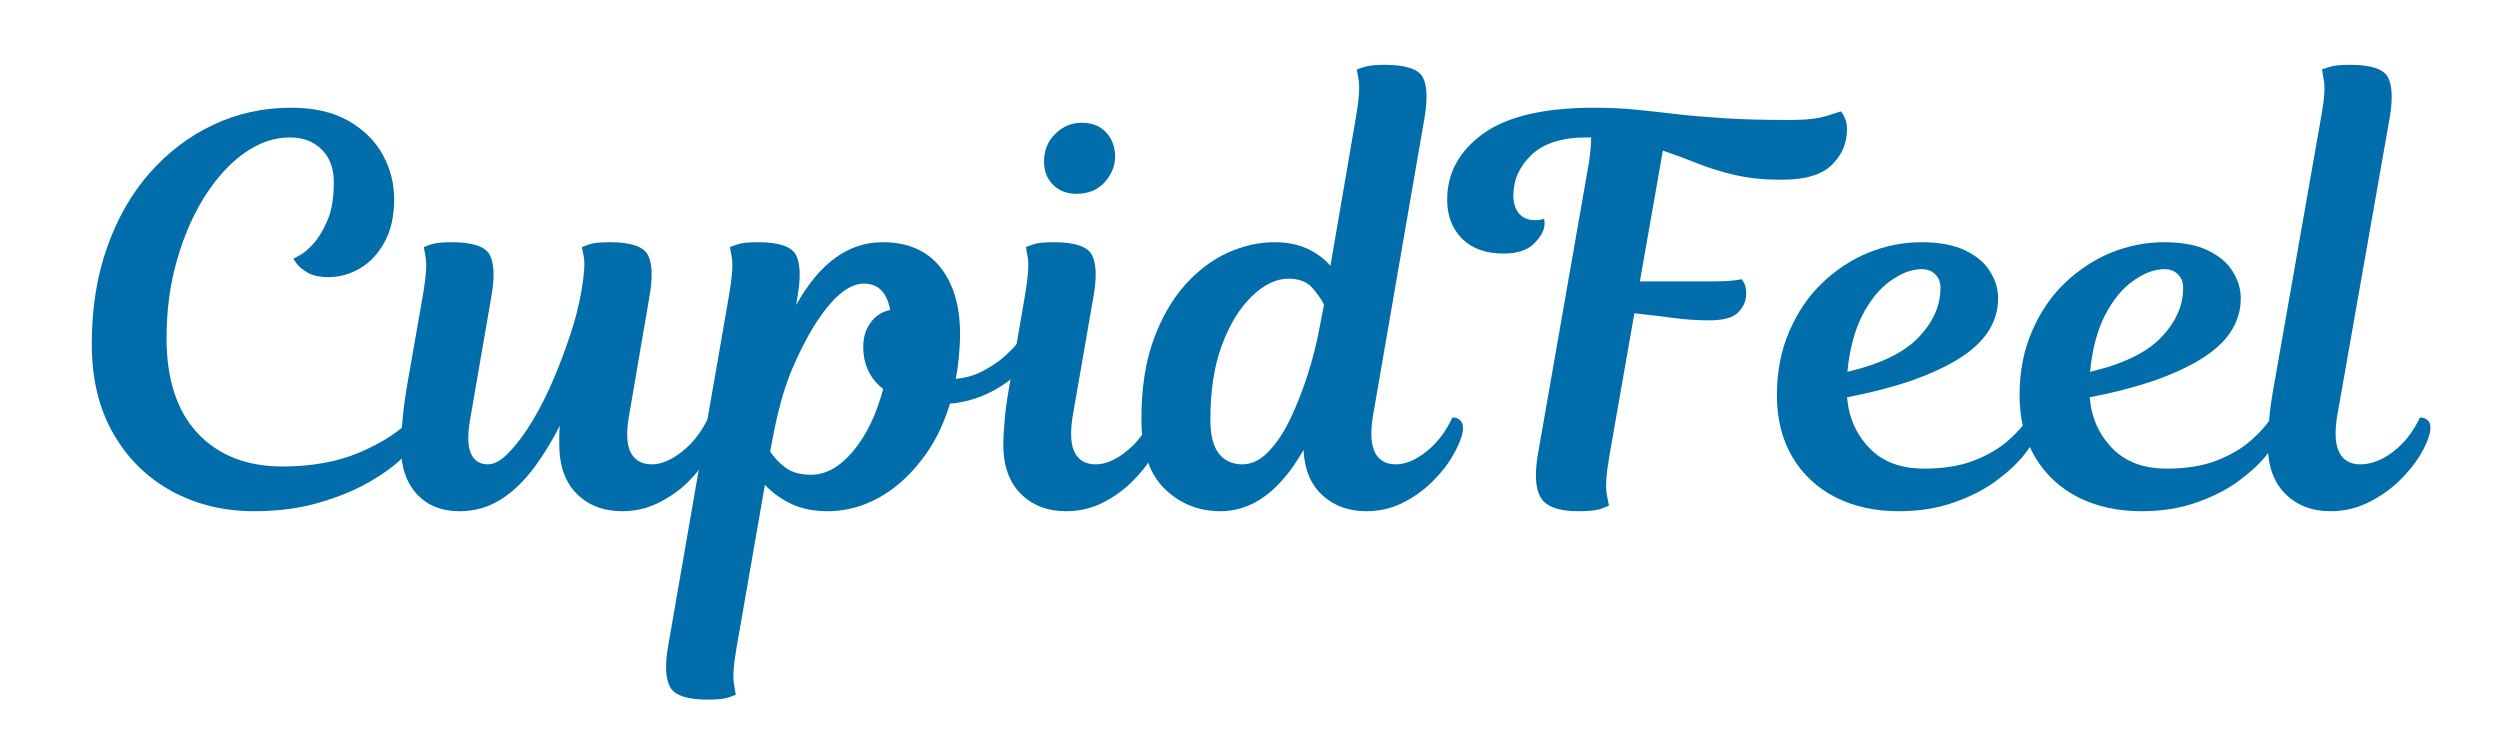
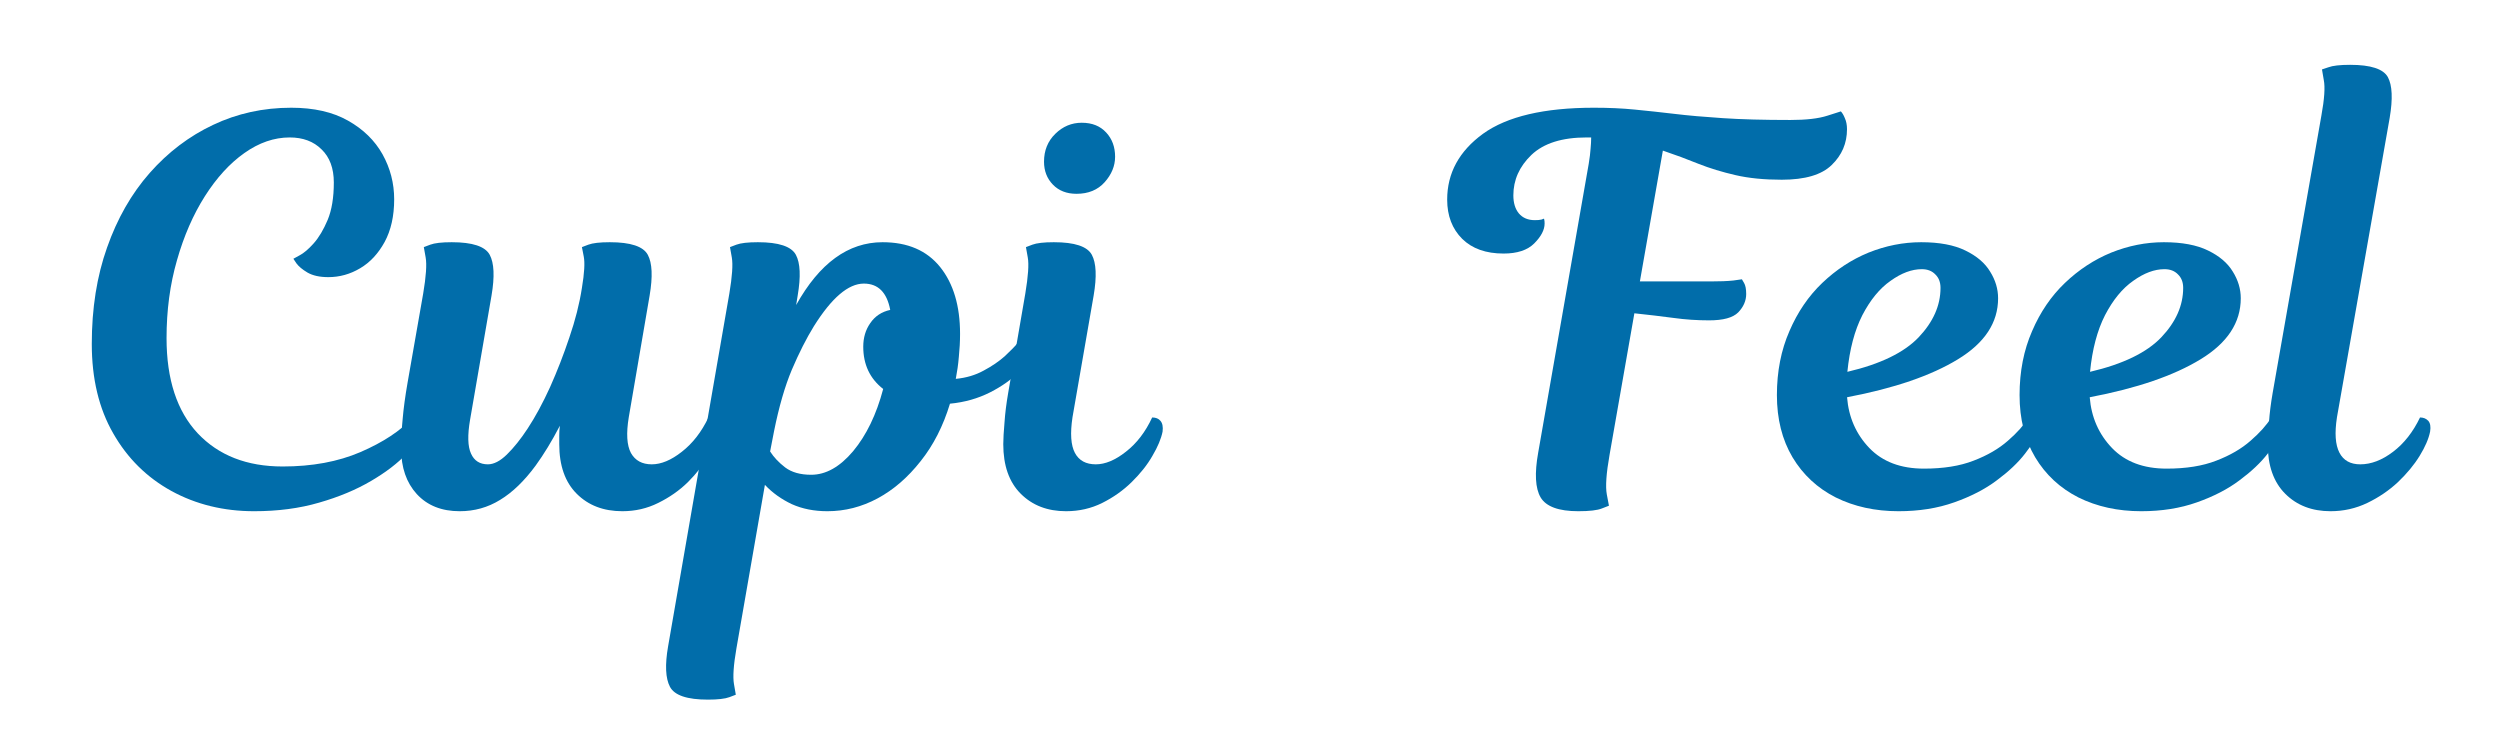
<svg xmlns="http://www.w3.org/2000/svg" width="170" zoomAndPan="magnify" viewBox="0 0 127.5 37.5" height="50" preserveAspectRatio="xMidYMid meet" version="1.0">
  <defs>
    <g />
    <clipPath id="8fc345f824">
      <rect x="0" width="124" y="0" height="36" />
    </clipPath>
  </defs>
  <g transform="matrix(1, 0, 0, 1, 2, -0)">
    <g clip-path="url(#8fc345f824)">
      <g fill="#016daa" fill-opacity="1">
        <g transform="translate(1.306, 26.072)">
          <g>
            <path d="M 11.109 -2.281 C 12.609 -2.281 13.93 -2.523 15.078 -3.016 C 16.234 -3.516 17.125 -4.102 17.75 -4.781 C 17.969 -4.781 18.109 -4.723 18.172 -4.609 C 18.234 -4.492 18.25 -4.348 18.219 -4.172 C 18.145 -3.828 17.883 -3.414 17.438 -2.938 C 16.988 -2.457 16.383 -1.992 15.625 -1.547 C 14.863 -1.098 13.977 -0.727 12.969 -0.438 C 11.969 -0.145 10.863 0 9.656 0 C 8.102 0 6.695 -0.344 5.438 -1.031 C 4.188 -1.719 3.195 -2.695 2.469 -3.969 C 1.738 -5.238 1.375 -6.758 1.375 -8.531 C 1.375 -10.344 1.633 -11.984 2.156 -13.453 C 2.676 -14.93 3.398 -16.195 4.328 -17.25 C 5.266 -18.312 6.344 -19.129 7.562 -19.703 C 8.789 -20.285 10.117 -20.578 11.547 -20.578 C 12.703 -20.578 13.664 -20.359 14.438 -19.922 C 15.219 -19.484 15.805 -18.91 16.203 -18.203 C 16.598 -17.492 16.797 -16.727 16.797 -15.906 C 16.797 -15.051 16.633 -14.328 16.312 -13.734 C 15.988 -13.141 15.57 -12.691 15.062 -12.391 C 14.551 -12.086 14.008 -11.938 13.438 -11.938 C 13 -11.938 12.645 -12.016 12.375 -12.172 C 12.113 -12.328 11.926 -12.484 11.812 -12.641 C 11.707 -12.797 11.656 -12.875 11.656 -12.875 C 11.656 -12.875 11.758 -12.93 11.969 -13.047 C 12.188 -13.16 12.426 -13.363 12.688 -13.656 C 12.957 -13.957 13.195 -14.359 13.406 -14.859 C 13.613 -15.359 13.719 -15.992 13.719 -16.766 C 13.719 -17.492 13.508 -18.055 13.094 -18.453 C 12.688 -18.859 12.145 -19.062 11.469 -19.062 C 10.676 -19.062 9.906 -18.797 9.156 -18.266 C 8.414 -17.742 7.742 -17.008 7.141 -16.062 C 6.547 -15.125 6.07 -14.035 5.719 -12.797 C 5.363 -11.566 5.188 -10.242 5.188 -8.828 C 5.188 -6.723 5.719 -5.102 6.781 -3.969 C 7.844 -2.844 9.285 -2.281 11.109 -2.281 Z M 11.109 -2.281 " />
          </g>
        </g>
      </g>
      <g fill="#016daa" fill-opacity="1">
        <g transform="translate(19.006, 26.072)">
          <g>
            <path d="M 7.516 -3.422 C 7.516 -3.555 7.516 -3.703 7.516 -3.859 C 7.516 -4.016 7.523 -4.18 7.547 -4.359 C 7.141 -3.578 6.727 -2.898 6.312 -2.328 C 5.738 -1.547 5.133 -0.961 4.5 -0.578 C 3.875 -0.191 3.188 0 2.438 0 C 1.52 0 0.789 -0.289 0.25 -0.875 C -0.281 -1.457 -0.547 -2.227 -0.547 -3.188 C -0.547 -3.695 -0.52 -4.207 -0.469 -4.719 C -0.426 -5.227 -0.344 -5.844 -0.219 -6.562 L 0.578 -11.109 C 0.723 -11.973 0.766 -12.582 0.703 -12.938 C 0.641 -13.289 0.609 -13.469 0.609 -13.469 C 0.609 -13.469 0.719 -13.508 0.938 -13.594 C 1.156 -13.676 1.52 -13.719 2.031 -13.719 C 3.094 -13.719 3.738 -13.504 3.969 -13.078 C 4.195 -12.66 4.227 -11.969 4.062 -11 L 2.969 -4.672 C 2.832 -3.879 2.848 -3.301 3.016 -2.938 C 3.18 -2.57 3.469 -2.391 3.875 -2.391 C 4.176 -2.391 4.5 -2.555 4.844 -2.891 C 5.195 -3.234 5.551 -3.676 5.906 -4.219 C 6.301 -4.82 6.68 -5.523 7.047 -6.328 C 7.41 -7.141 7.738 -7.984 8.031 -8.859 C 8.332 -9.734 8.547 -10.578 8.672 -11.391 C 8.797 -12.141 8.828 -12.672 8.766 -12.984 C 8.703 -13.305 8.672 -13.469 8.672 -13.469 C 8.672 -13.469 8.781 -13.508 9 -13.594 C 9.219 -13.676 9.582 -13.719 10.094 -13.719 C 11.156 -13.719 11.801 -13.504 12.031 -13.078 C 12.258 -12.66 12.289 -11.969 12.125 -11 L 11.062 -4.797 C 10.926 -3.973 10.961 -3.363 11.172 -2.969 C 11.391 -2.582 11.742 -2.391 12.234 -2.391 C 12.711 -2.391 13.223 -2.602 13.766 -3.031 C 14.316 -3.457 14.77 -4.039 15.125 -4.781 C 15.301 -4.781 15.438 -4.723 15.531 -4.609 C 15.633 -4.492 15.672 -4.312 15.641 -4.062 C 15.566 -3.695 15.395 -3.285 15.125 -2.828 C 14.863 -2.367 14.516 -1.922 14.078 -1.484 C 13.641 -1.055 13.133 -0.703 12.562 -0.422 C 12 -0.141 11.391 0 10.734 0 C 9.773 0 9 -0.297 8.406 -0.891 C 7.812 -1.484 7.516 -2.328 7.516 -3.422 Z M 7.516 -3.422 " />
          </g>
        </g>
      </g>
      <g fill="#016daa" fill-opacity="1">
        <g transform="translate(34.401, 26.072)">
          <g>
            <path d="M 4.281 -11 L 4.203 -10.516 C 5.391 -12.648 6.859 -13.719 8.609 -13.719 C 9.891 -13.719 10.867 -13.297 11.547 -12.453 C 12.223 -11.609 12.562 -10.473 12.562 -9.047 C 12.562 -8.648 12.539 -8.258 12.5 -7.875 C 12.469 -7.488 12.414 -7.113 12.344 -6.75 C 12.875 -6.801 13.348 -6.941 13.766 -7.172 C 14.191 -7.398 14.551 -7.645 14.844 -7.906 C 15.133 -8.176 15.359 -8.406 15.516 -8.594 C 15.672 -8.789 15.75 -8.891 15.75 -8.891 C 16.133 -8.891 16.301 -8.66 16.25 -8.203 C 16.188 -7.891 15.961 -7.531 15.578 -7.125 C 15.203 -6.727 14.707 -6.375 14.094 -6.062 C 13.477 -5.75 12.797 -5.555 12.047 -5.484 C 11.703 -4.348 11.203 -3.367 10.547 -2.547 C 9.898 -1.723 9.172 -1.094 8.359 -0.656 C 7.547 -0.219 6.691 0 5.797 0 C 5.129 0 4.523 -0.117 3.984 -0.359 C 3.453 -0.609 2.992 -0.938 2.609 -1.344 L 1.156 7 C 1.008 7.852 0.969 8.457 1.031 8.812 C 1.094 9.176 1.125 9.359 1.125 9.359 C 1.125 9.359 1.016 9.398 0.797 9.484 C 0.578 9.566 0.211 9.609 -0.297 9.609 C -1.359 9.609 -2.004 9.391 -2.234 8.953 C -2.461 8.523 -2.492 7.836 -2.328 6.891 L 0.797 -11.109 C 0.941 -11.973 0.984 -12.582 0.922 -12.938 C 0.859 -13.289 0.828 -13.469 0.828 -13.469 C 0.828 -13.469 0.938 -13.508 1.156 -13.594 C 1.375 -13.676 1.738 -13.719 2.25 -13.719 C 3.312 -13.719 3.957 -13.504 4.188 -13.078 C 4.414 -12.66 4.445 -11.969 4.281 -11 Z M 7.625 -8.391 C 7.625 -8.848 7.742 -9.25 7.984 -9.594 C 8.223 -9.945 8.562 -10.172 9 -10.266 C 8.832 -11.16 8.383 -11.609 7.656 -11.609 C 6.863 -11.609 6.016 -10.883 5.109 -9.438 C 4.723 -8.812 4.348 -8.07 3.984 -7.219 C 3.629 -6.375 3.328 -5.332 3.078 -4.094 L 2.875 -3.047 C 3.062 -2.754 3.316 -2.484 3.641 -2.234 C 3.973 -1.984 4.414 -1.859 4.969 -1.859 C 5.719 -1.859 6.43 -2.258 7.109 -3.062 C 7.785 -3.875 8.297 -4.93 8.641 -6.234 C 7.961 -6.766 7.625 -7.484 7.625 -8.391 Z M 7.625 -8.391 " />
          </g>
        </g>
      </g>
      <g fill="#016daa" fill-opacity="1">
        <g transform="translate(49.714, 26.072)">
          <g>
            <path d="M -0.297 -6.031 L 0.578 -11.109 C 0.723 -11.984 0.766 -12.594 0.703 -12.938 C 0.641 -13.289 0.609 -13.469 0.609 -13.469 C 0.609 -13.469 0.719 -13.508 0.938 -13.594 C 1.156 -13.676 1.52 -13.719 2.031 -13.719 C 3.094 -13.719 3.738 -13.504 3.969 -13.078 C 4.195 -12.66 4.227 -11.969 4.062 -11 L 2.984 -4.797 C 2.859 -3.973 2.898 -3.363 3.109 -2.969 C 3.316 -2.582 3.672 -2.391 4.172 -2.391 C 4.648 -2.391 5.16 -2.602 5.703 -3.031 C 6.254 -3.457 6.703 -4.039 7.047 -4.781 C 7.234 -4.781 7.375 -4.723 7.469 -4.609 C 7.57 -4.492 7.609 -4.312 7.578 -4.062 C 7.504 -3.695 7.332 -3.285 7.062 -2.828 C 6.801 -2.367 6.445 -1.922 6 -1.484 C 5.562 -1.055 5.062 -0.703 4.5 -0.422 C 3.938 -0.141 3.32 0 2.656 0 C 1.707 0 0.938 -0.297 0.344 -0.891 C -0.25 -1.484 -0.547 -2.328 -0.547 -3.422 C -0.547 -3.703 -0.523 -4.07 -0.484 -4.531 C -0.453 -4.988 -0.391 -5.488 -0.297 -6.031 Z M 1.531 -17.828 C 1.531 -18.398 1.723 -18.875 2.109 -19.25 C 2.492 -19.625 2.941 -19.812 3.453 -19.812 C 3.984 -19.812 4.398 -19.645 4.703 -19.312 C 5.004 -18.988 5.156 -18.578 5.156 -18.078 C 5.156 -17.609 4.977 -17.176 4.625 -16.781 C 4.27 -16.383 3.789 -16.188 3.188 -16.188 C 2.688 -16.188 2.285 -16.344 1.984 -16.656 C 1.68 -16.969 1.531 -17.359 1.531 -17.828 Z M 1.531 -17.828 " />
          </g>
        </g>
      </g>
      <g fill="#016daa" fill-opacity="1">
        <g transform="translate(57.041, 26.072)">
          <g>
-             <path d="M 10.641 0 C 9.742 0 9 -0.27 8.406 -0.812 C 7.812 -1.352 7.488 -2.125 7.438 -3.125 C 6.25 -1.039 4.836 0 3.203 0 C 2.086 0 1.133 -0.383 0.344 -1.156 C -0.438 -1.926 -0.828 -3.113 -0.828 -4.719 C -0.828 -6.258 -0.625 -7.594 -0.219 -8.719 C 0.188 -9.844 0.719 -10.773 1.375 -11.516 C 2.031 -12.254 2.754 -12.805 3.547 -13.172 C 4.348 -13.535 5.148 -13.719 5.953 -13.719 C 6.598 -13.719 7.156 -13.609 7.625 -13.391 C 8.102 -13.172 8.5 -12.879 8.812 -12.516 L 10.125 -20.172 C 10.27 -21.023 10.312 -21.629 10.25 -21.984 C 10.188 -22.348 10.156 -22.531 10.156 -22.531 C 10.156 -22.531 10.266 -22.566 10.484 -22.641 C 10.703 -22.723 11.066 -22.766 11.578 -22.766 C 12.641 -22.766 13.285 -22.555 13.516 -22.141 C 13.742 -21.723 13.773 -21.031 13.609 -20.062 L 10.969 -4.797 C 10.844 -3.973 10.883 -3.363 11.094 -2.969 C 11.301 -2.582 11.656 -2.391 12.156 -2.391 C 12.633 -2.391 13.145 -2.602 13.688 -3.031 C 14.238 -3.457 14.688 -4.039 15.031 -4.781 C 15.219 -4.781 15.359 -4.723 15.453 -4.609 C 15.555 -4.492 15.594 -4.312 15.562 -4.062 C 15.488 -3.695 15.316 -3.285 15.047 -2.828 C 14.785 -2.367 14.43 -1.922 13.984 -1.484 C 13.547 -1.055 13.047 -0.703 12.484 -0.422 C 11.922 -0.141 11.305 0 10.641 0 Z M 4.312 -2.391 C 4.801 -2.391 5.254 -2.613 5.672 -3.062 C 6.098 -3.508 6.473 -4.082 6.797 -4.781 C 7.129 -5.488 7.422 -6.238 7.672 -7.031 C 7.922 -7.832 8.109 -8.57 8.234 -9.25 L 8.484 -10.531 C 8.348 -10.812 8.145 -11.102 7.875 -11.406 C 7.602 -11.707 7.203 -11.859 6.672 -11.859 C 6.047 -11.859 5.426 -11.562 4.812 -10.969 C 4.195 -10.383 3.688 -9.555 3.281 -8.484 C 2.883 -7.422 2.688 -6.148 2.688 -4.672 C 2.688 -3.898 2.828 -3.328 3.109 -2.953 C 3.398 -2.578 3.801 -2.391 4.312 -2.391 Z M 4.312 -2.391 " />
-           </g>
+             </g>
        </g>
      </g>
      <g fill="#016daa" fill-opacity="1">
        <g transform="translate(72.353, 26.072)">
          <g>
            <path d="M 6.938 -20.578 C 7.688 -20.578 8.379 -20.547 9.016 -20.484 C 9.66 -20.422 10.332 -20.348 11.031 -20.266 C 11.738 -20.18 12.562 -20.109 13.5 -20.047 C 14.438 -19.984 15.586 -19.953 16.953 -19.953 C 17.754 -19.953 18.383 -20.023 18.844 -20.172 C 19.301 -20.316 19.531 -20.391 19.531 -20.391 C 19.602 -20.316 19.672 -20.203 19.734 -20.047 C 19.805 -19.891 19.844 -19.703 19.844 -19.484 C 19.844 -18.766 19.582 -18.156 19.062 -17.656 C 18.551 -17.156 17.703 -16.906 16.516 -16.906 C 15.617 -16.906 14.832 -16.984 14.156 -17.141 C 13.477 -17.297 12.848 -17.488 12.266 -17.719 C 11.68 -17.957 11.078 -18.18 10.453 -18.391 L 9.281 -11.719 L 12.875 -11.719 C 13.363 -11.719 13.754 -11.734 14.047 -11.766 C 14.336 -11.805 14.484 -11.828 14.484 -11.828 C 14.484 -11.828 14.52 -11.766 14.594 -11.641 C 14.664 -11.523 14.703 -11.336 14.703 -11.078 C 14.703 -10.734 14.566 -10.422 14.297 -10.141 C 14.023 -9.867 13.531 -9.734 12.812 -9.734 C 12.207 -9.734 11.598 -9.773 10.984 -9.859 C 10.367 -9.941 9.707 -10.02 9 -10.094 L 7.734 -2.875 C 7.566 -1.926 7.52 -1.254 7.594 -0.859 C 7.664 -0.473 7.703 -0.281 7.703 -0.281 C 7.703 -0.281 7.582 -0.234 7.344 -0.141 C 7.113 -0.047 6.711 0 6.141 0 C 5.141 0 4.5 -0.234 4.219 -0.703 C 3.945 -1.172 3.906 -1.93 4.094 -2.984 L 6.672 -17.719 C 6.723 -18.031 6.754 -18.285 6.766 -18.484 C 6.785 -18.691 6.797 -18.883 6.797 -19.062 L 6.562 -19.062 C 5.312 -19.062 4.375 -18.766 3.75 -18.172 C 3.133 -17.578 2.828 -16.891 2.828 -16.109 C 2.828 -15.723 2.922 -15.414 3.109 -15.188 C 3.305 -14.957 3.578 -14.844 3.922 -14.844 C 4.066 -14.844 4.18 -14.852 4.266 -14.875 C 4.348 -14.906 4.391 -14.922 4.391 -14.922 C 4.391 -14.922 4.395 -14.898 4.406 -14.859 C 4.414 -14.828 4.422 -14.766 4.422 -14.672 C 4.422 -14.348 4.242 -14.008 3.891 -13.656 C 3.547 -13.312 3.023 -13.141 2.328 -13.141 C 1.43 -13.141 0.727 -13.391 0.219 -13.891 C -0.289 -14.398 -0.547 -15.066 -0.547 -15.891 C -0.547 -17.242 0.062 -18.363 1.281 -19.25 C 2.508 -20.133 4.395 -20.578 6.938 -20.578 Z M 6.938 -20.578 " />
          </g>
        </g>
      </g>
      <g fill="#016daa" fill-opacity="1">
        <g transform="translate(89.45, 26.072)">
          <g>
            <path d="M 5.375 0 C 4.188 0 3.117 -0.234 2.172 -0.703 C 1.234 -1.18 0.5 -1.863 -0.031 -2.75 C -0.562 -3.645 -0.828 -4.703 -0.828 -5.922 C -0.828 -7.129 -0.613 -8.219 -0.188 -9.188 C 0.227 -10.156 0.785 -10.973 1.484 -11.641 C 2.191 -12.316 2.977 -12.832 3.844 -13.188 C 4.719 -13.539 5.613 -13.719 6.531 -13.719 C 7.457 -13.719 8.207 -13.578 8.781 -13.297 C 9.363 -13.016 9.785 -12.656 10.047 -12.219 C 10.316 -11.789 10.453 -11.336 10.453 -10.859 C 10.453 -9.617 9.77 -8.582 8.406 -7.75 C 7.039 -6.914 5.156 -6.27 2.75 -5.812 C 2.832 -4.789 3.211 -3.926 3.891 -3.219 C 4.566 -2.52 5.492 -2.172 6.672 -2.172 C 7.66 -2.172 8.504 -2.305 9.203 -2.578 C 9.91 -2.848 10.492 -3.188 10.953 -3.594 C 11.422 -4 11.773 -4.395 12.016 -4.781 C 12.422 -4.781 12.566 -4.539 12.453 -4.062 C 12.398 -3.77 12.191 -3.395 11.828 -2.938 C 11.473 -2.477 10.992 -2.023 10.391 -1.578 C 9.797 -1.129 9.07 -0.754 8.219 -0.453 C 7.363 -0.148 6.414 0 5.375 0 Z M 6.562 -12.344 C 6.051 -12.344 5.52 -12.145 4.969 -11.75 C 4.414 -11.363 3.938 -10.781 3.531 -10 C 3.133 -9.219 2.879 -8.254 2.766 -7.109 C 4.453 -7.504 5.664 -8.094 6.406 -8.875 C 7.145 -9.656 7.516 -10.492 7.516 -11.391 C 7.516 -11.68 7.426 -11.91 7.25 -12.078 C 7.082 -12.254 6.852 -12.344 6.562 -12.344 Z M 6.562 -12.344 " />
          </g>
        </g>
      </g>
      <g fill="#016daa" fill-opacity="1">
        <g transform="translate(101.826, 26.072)">
          <g>
            <path d="M 5.375 0 C 4.188 0 3.117 -0.234 2.172 -0.703 C 1.234 -1.18 0.5 -1.863 -0.031 -2.75 C -0.562 -3.645 -0.828 -4.703 -0.828 -5.922 C -0.828 -7.129 -0.613 -8.219 -0.188 -9.188 C 0.227 -10.156 0.785 -10.973 1.484 -11.641 C 2.191 -12.316 2.977 -12.832 3.844 -13.188 C 4.719 -13.539 5.613 -13.719 6.531 -13.719 C 7.457 -13.719 8.207 -13.578 8.781 -13.297 C 9.363 -13.016 9.785 -12.656 10.047 -12.219 C 10.316 -11.789 10.453 -11.336 10.453 -10.859 C 10.453 -9.617 9.77 -8.582 8.406 -7.75 C 7.039 -6.914 5.156 -6.27 2.75 -5.812 C 2.832 -4.789 3.211 -3.926 3.891 -3.219 C 4.566 -2.52 5.492 -2.172 6.672 -2.172 C 7.66 -2.172 8.504 -2.305 9.203 -2.578 C 9.91 -2.848 10.492 -3.188 10.953 -3.594 C 11.422 -4 11.773 -4.395 12.016 -4.781 C 12.422 -4.781 12.566 -4.539 12.453 -4.062 C 12.398 -3.77 12.191 -3.395 11.828 -2.938 C 11.473 -2.477 10.992 -2.023 10.391 -1.578 C 9.797 -1.129 9.07 -0.754 8.219 -0.453 C 7.363 -0.148 6.414 0 5.375 0 Z M 6.562 -12.344 C 6.051 -12.344 5.52 -12.145 4.969 -11.75 C 4.414 -11.363 3.938 -10.781 3.531 -10 C 3.133 -9.219 2.879 -8.254 2.766 -7.109 C 4.453 -7.504 5.664 -8.094 6.406 -8.875 C 7.145 -9.656 7.516 -10.492 7.516 -11.391 C 7.516 -11.68 7.426 -11.91 7.25 -12.078 C 7.082 -12.254 6.852 -12.344 6.562 -12.344 Z M 6.562 -12.344 " />
          </g>
        </g>
      </g>
      <g fill="#016daa" fill-opacity="1">
        <g transform="translate(114.202, 26.072)">
          <g>
            <path d="M -0.297 -6.031 L 2.188 -20.172 C 2.344 -21.023 2.383 -21.629 2.312 -21.984 C 2.25 -22.348 2.219 -22.531 2.219 -22.531 C 2.219 -22.531 2.328 -22.566 2.547 -22.641 C 2.766 -22.723 3.133 -22.766 3.656 -22.766 C 4.707 -22.766 5.348 -22.555 5.578 -22.141 C 5.805 -21.723 5.836 -21.031 5.672 -20.062 L 2.984 -4.797 C 2.859 -3.992 2.898 -3.391 3.109 -2.984 C 3.316 -2.586 3.672 -2.391 4.172 -2.391 C 4.723 -2.391 5.281 -2.602 5.844 -3.031 C 6.406 -3.457 6.863 -4.039 7.219 -4.781 C 7.395 -4.781 7.535 -4.723 7.641 -4.609 C 7.742 -4.492 7.773 -4.312 7.734 -4.062 C 7.66 -3.695 7.484 -3.285 7.203 -2.828 C 6.922 -2.367 6.551 -1.922 6.094 -1.484 C 5.633 -1.055 5.113 -0.703 4.531 -0.422 C 3.945 -0.141 3.32 0 2.656 0 C 1.707 0 0.938 -0.297 0.344 -0.891 C -0.25 -1.484 -0.547 -2.328 -0.547 -3.422 C -0.547 -3.703 -0.523 -4.07 -0.484 -4.531 C -0.453 -4.988 -0.391 -5.488 -0.297 -6.031 Z M -0.297 -6.031 " />
          </g>
        </g>
      </g>
    </g>
  </g>
</svg>